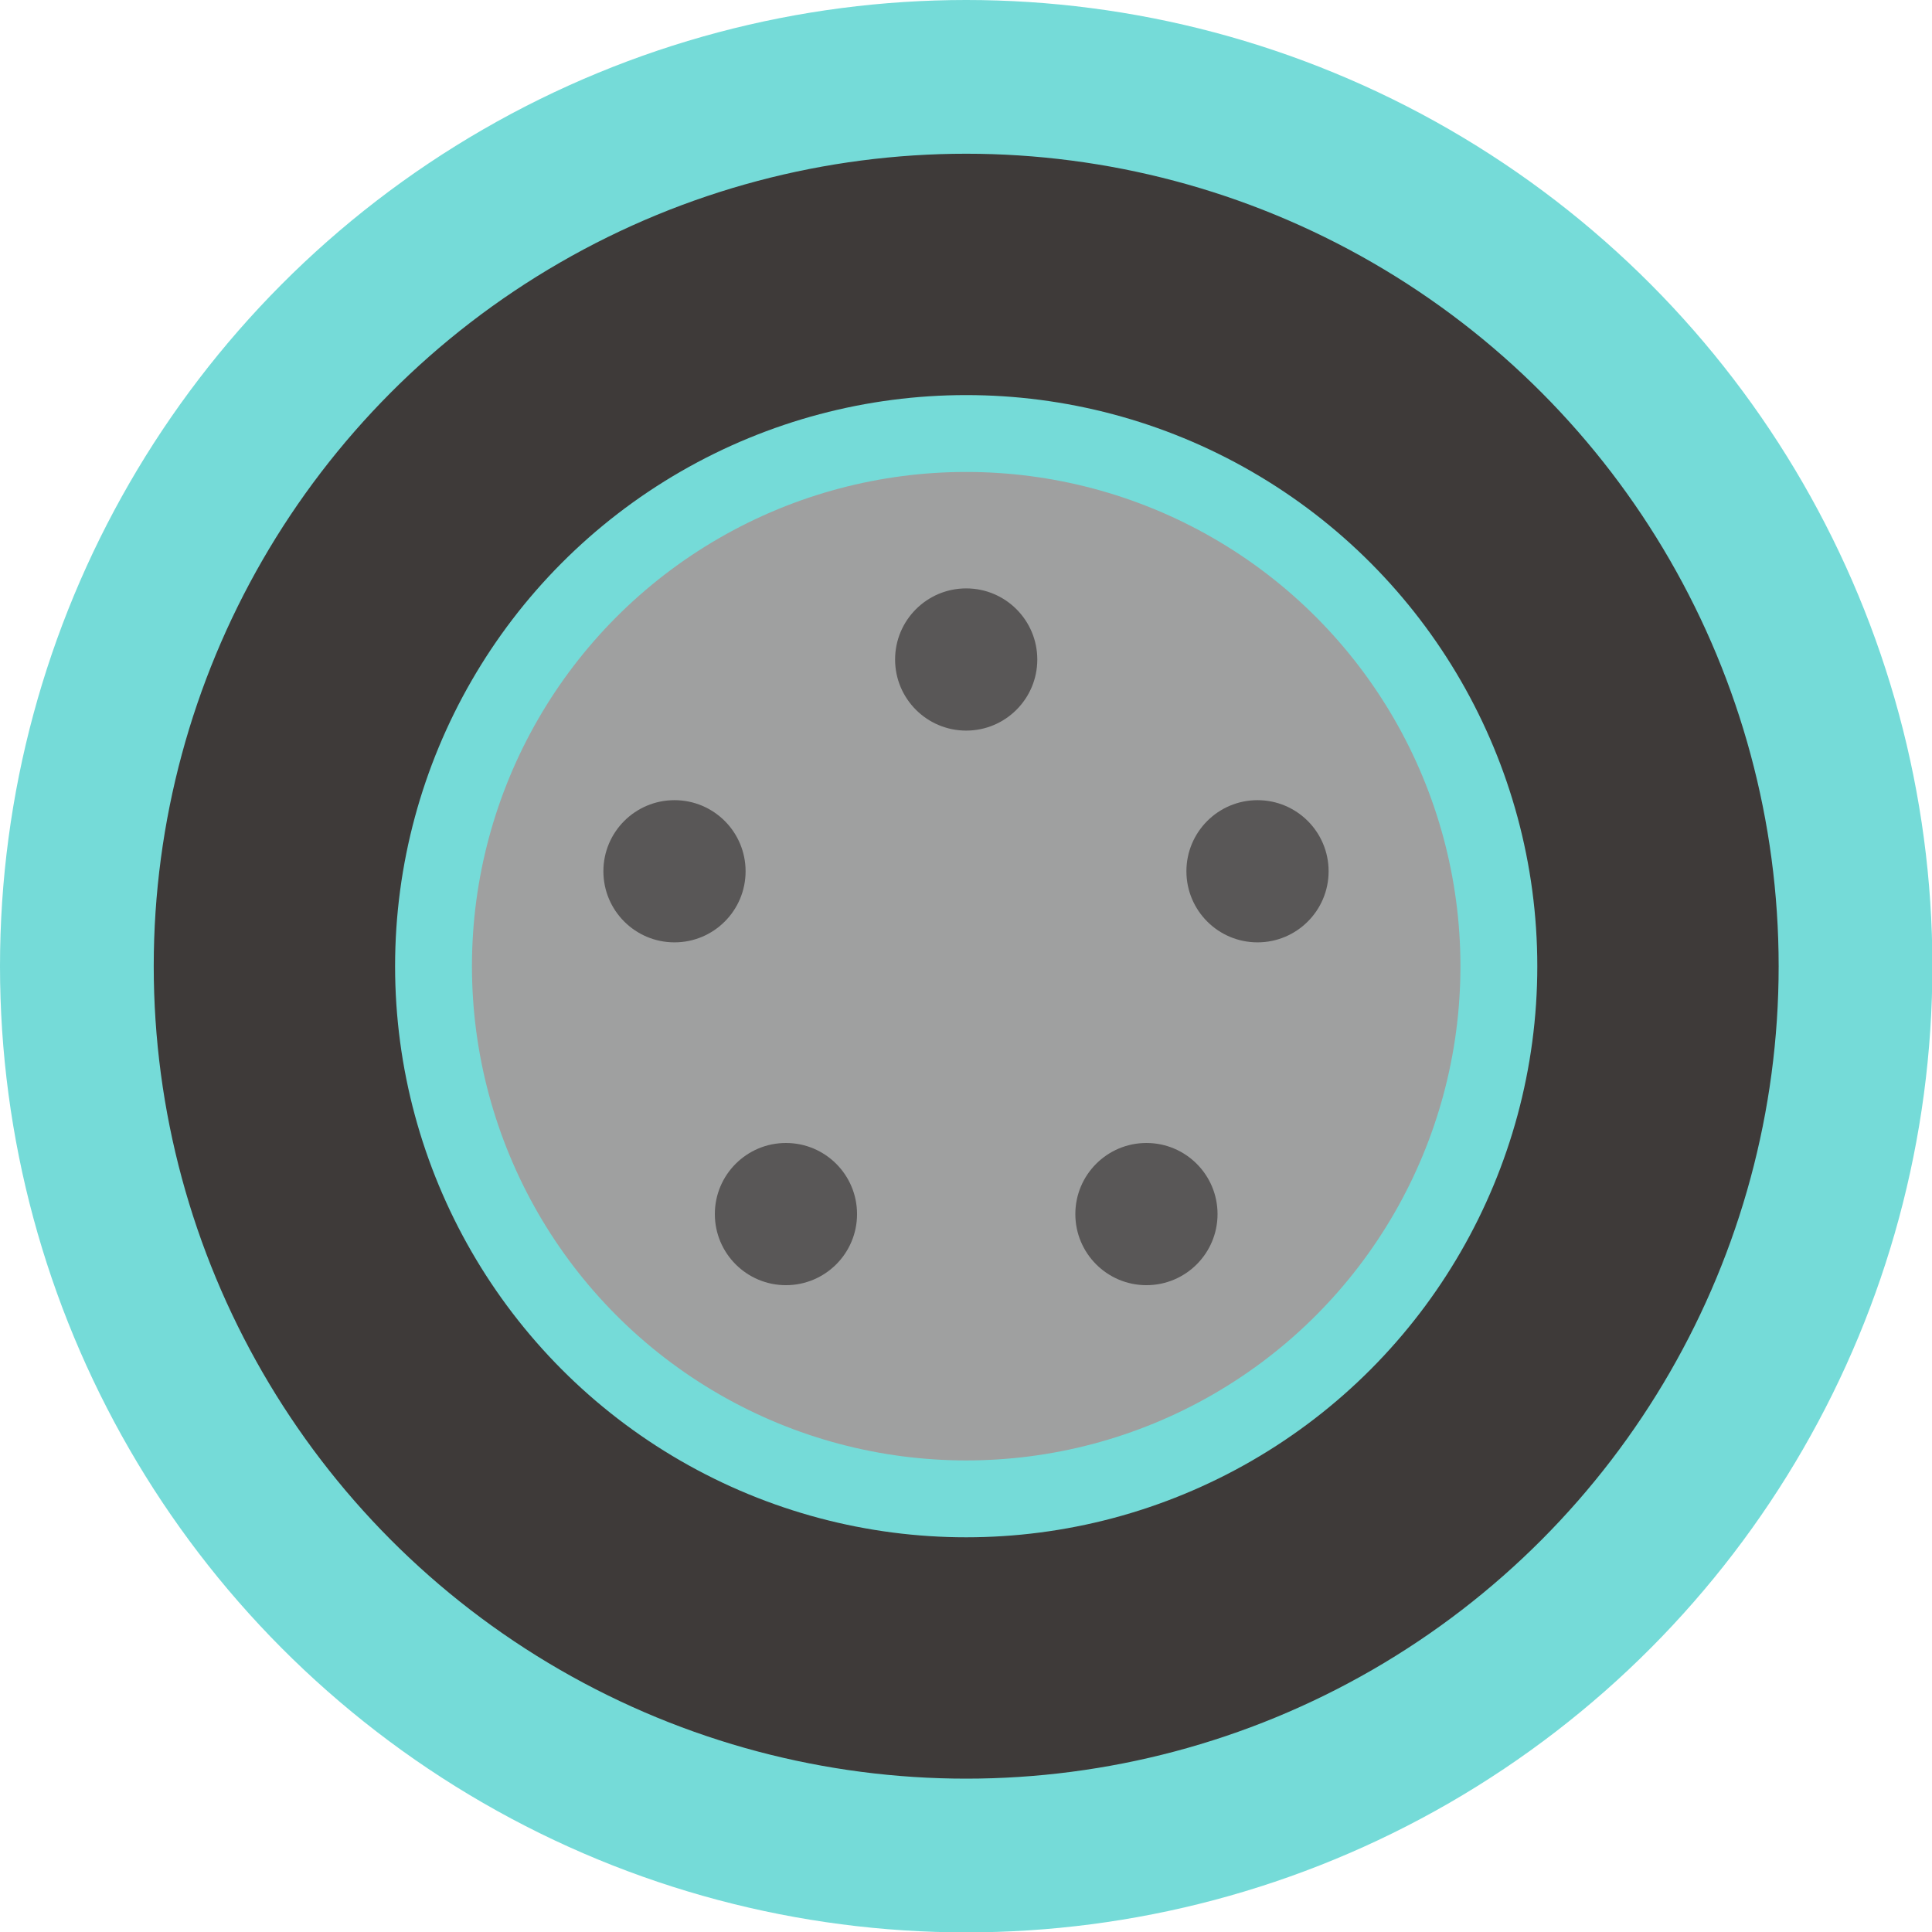
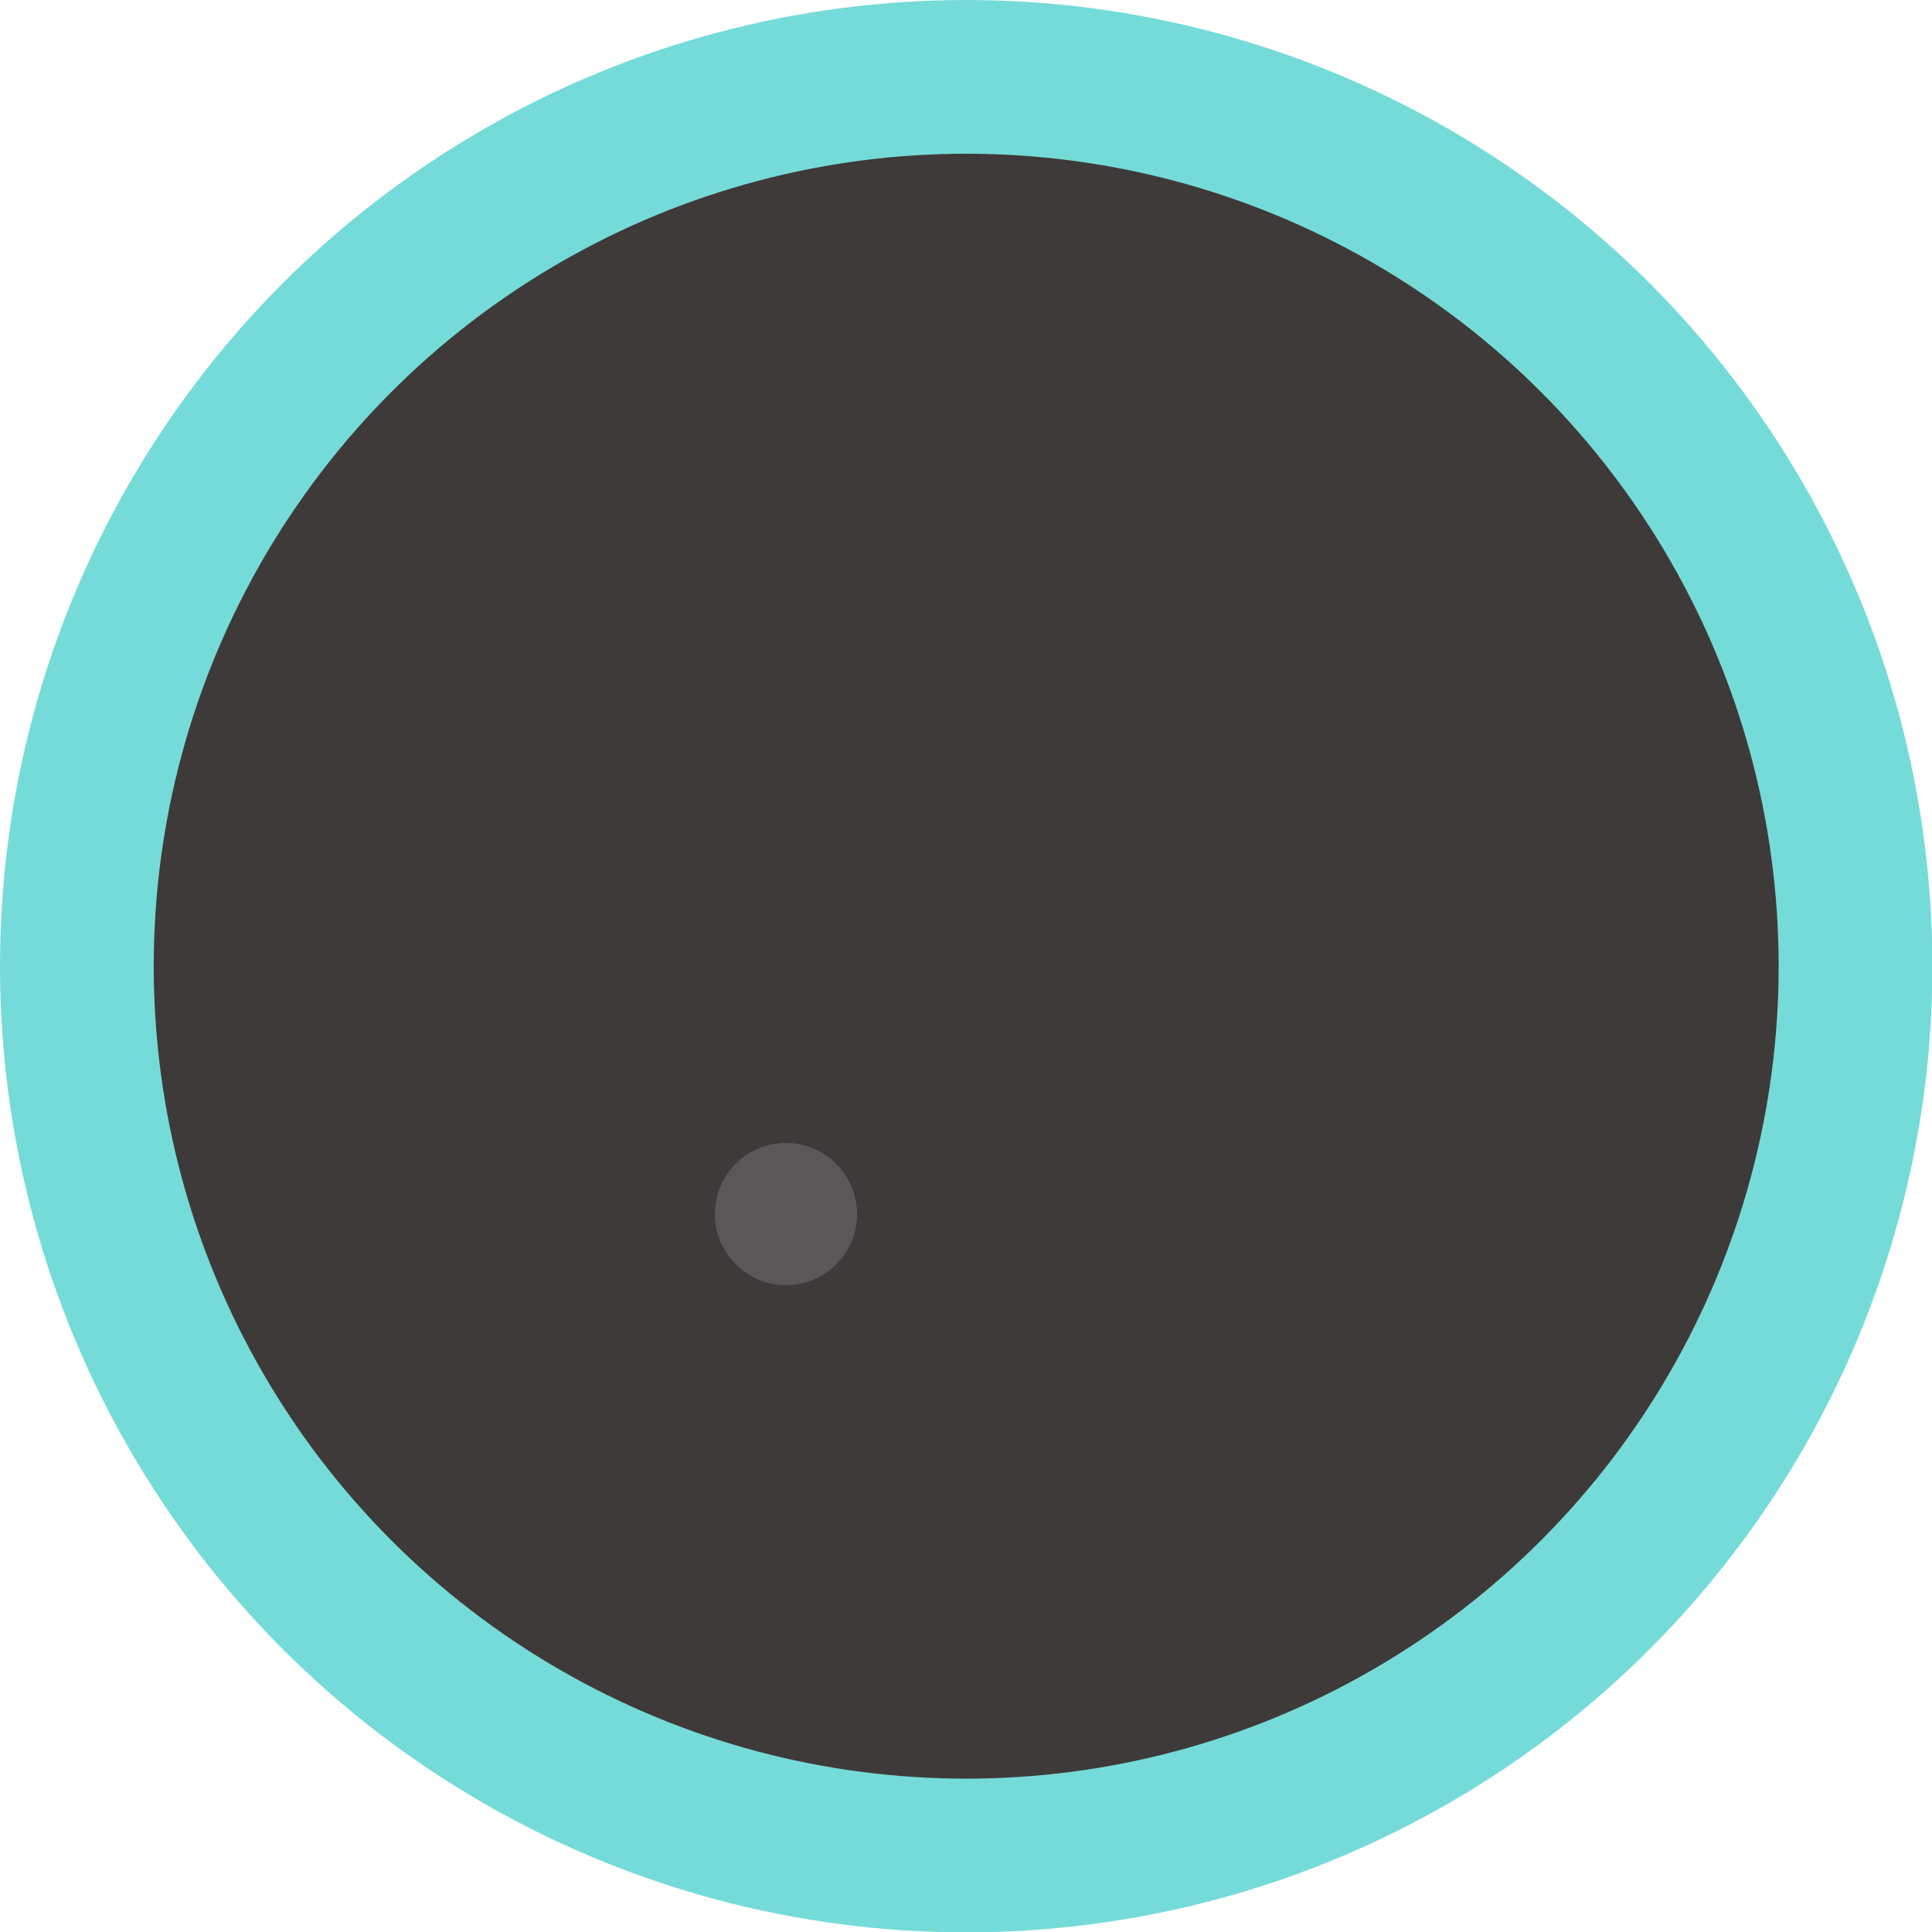
<svg xmlns="http://www.w3.org/2000/svg" viewBox="0 0 50.27 50.27">
  <defs>
    <style>.cls-1{fill:#3e3a39;stroke-width:4px;}.cls-1,.cls-2{stroke:#75dbd8;stroke-linecap:round;stroke-linejoin:round;}.cls-2{fill:#9fa0a0;stroke-width:2px;}.cls-3{fill:#595757;}</style>
  </defs>
  <title>资源 4</title>
  <g id="图层_2" data-name="图层 2">
    <g id="車">
      <circle class="cls-1" cx="25.14" cy="25.14" r="23.14" />
-       <circle class="cls-2" cx="25.14" cy="25.14" r="13.86" />
-       <circle class="cls-3" cx="25.14" cy="17.16" r="1.85" />
-       <circle class="cls-3" cx="17.55" cy="22.67" r="1.85" />
      <circle class="cls-3" cx="20.45" cy="31.59" r="1.85" />
-       <circle class="cls-3" cx="29.83" cy="31.59" r="1.85" />
-       <circle class="cls-3" cx="32.72" cy="22.67" r="1.85" />
    </g>
  </g>
</svg>